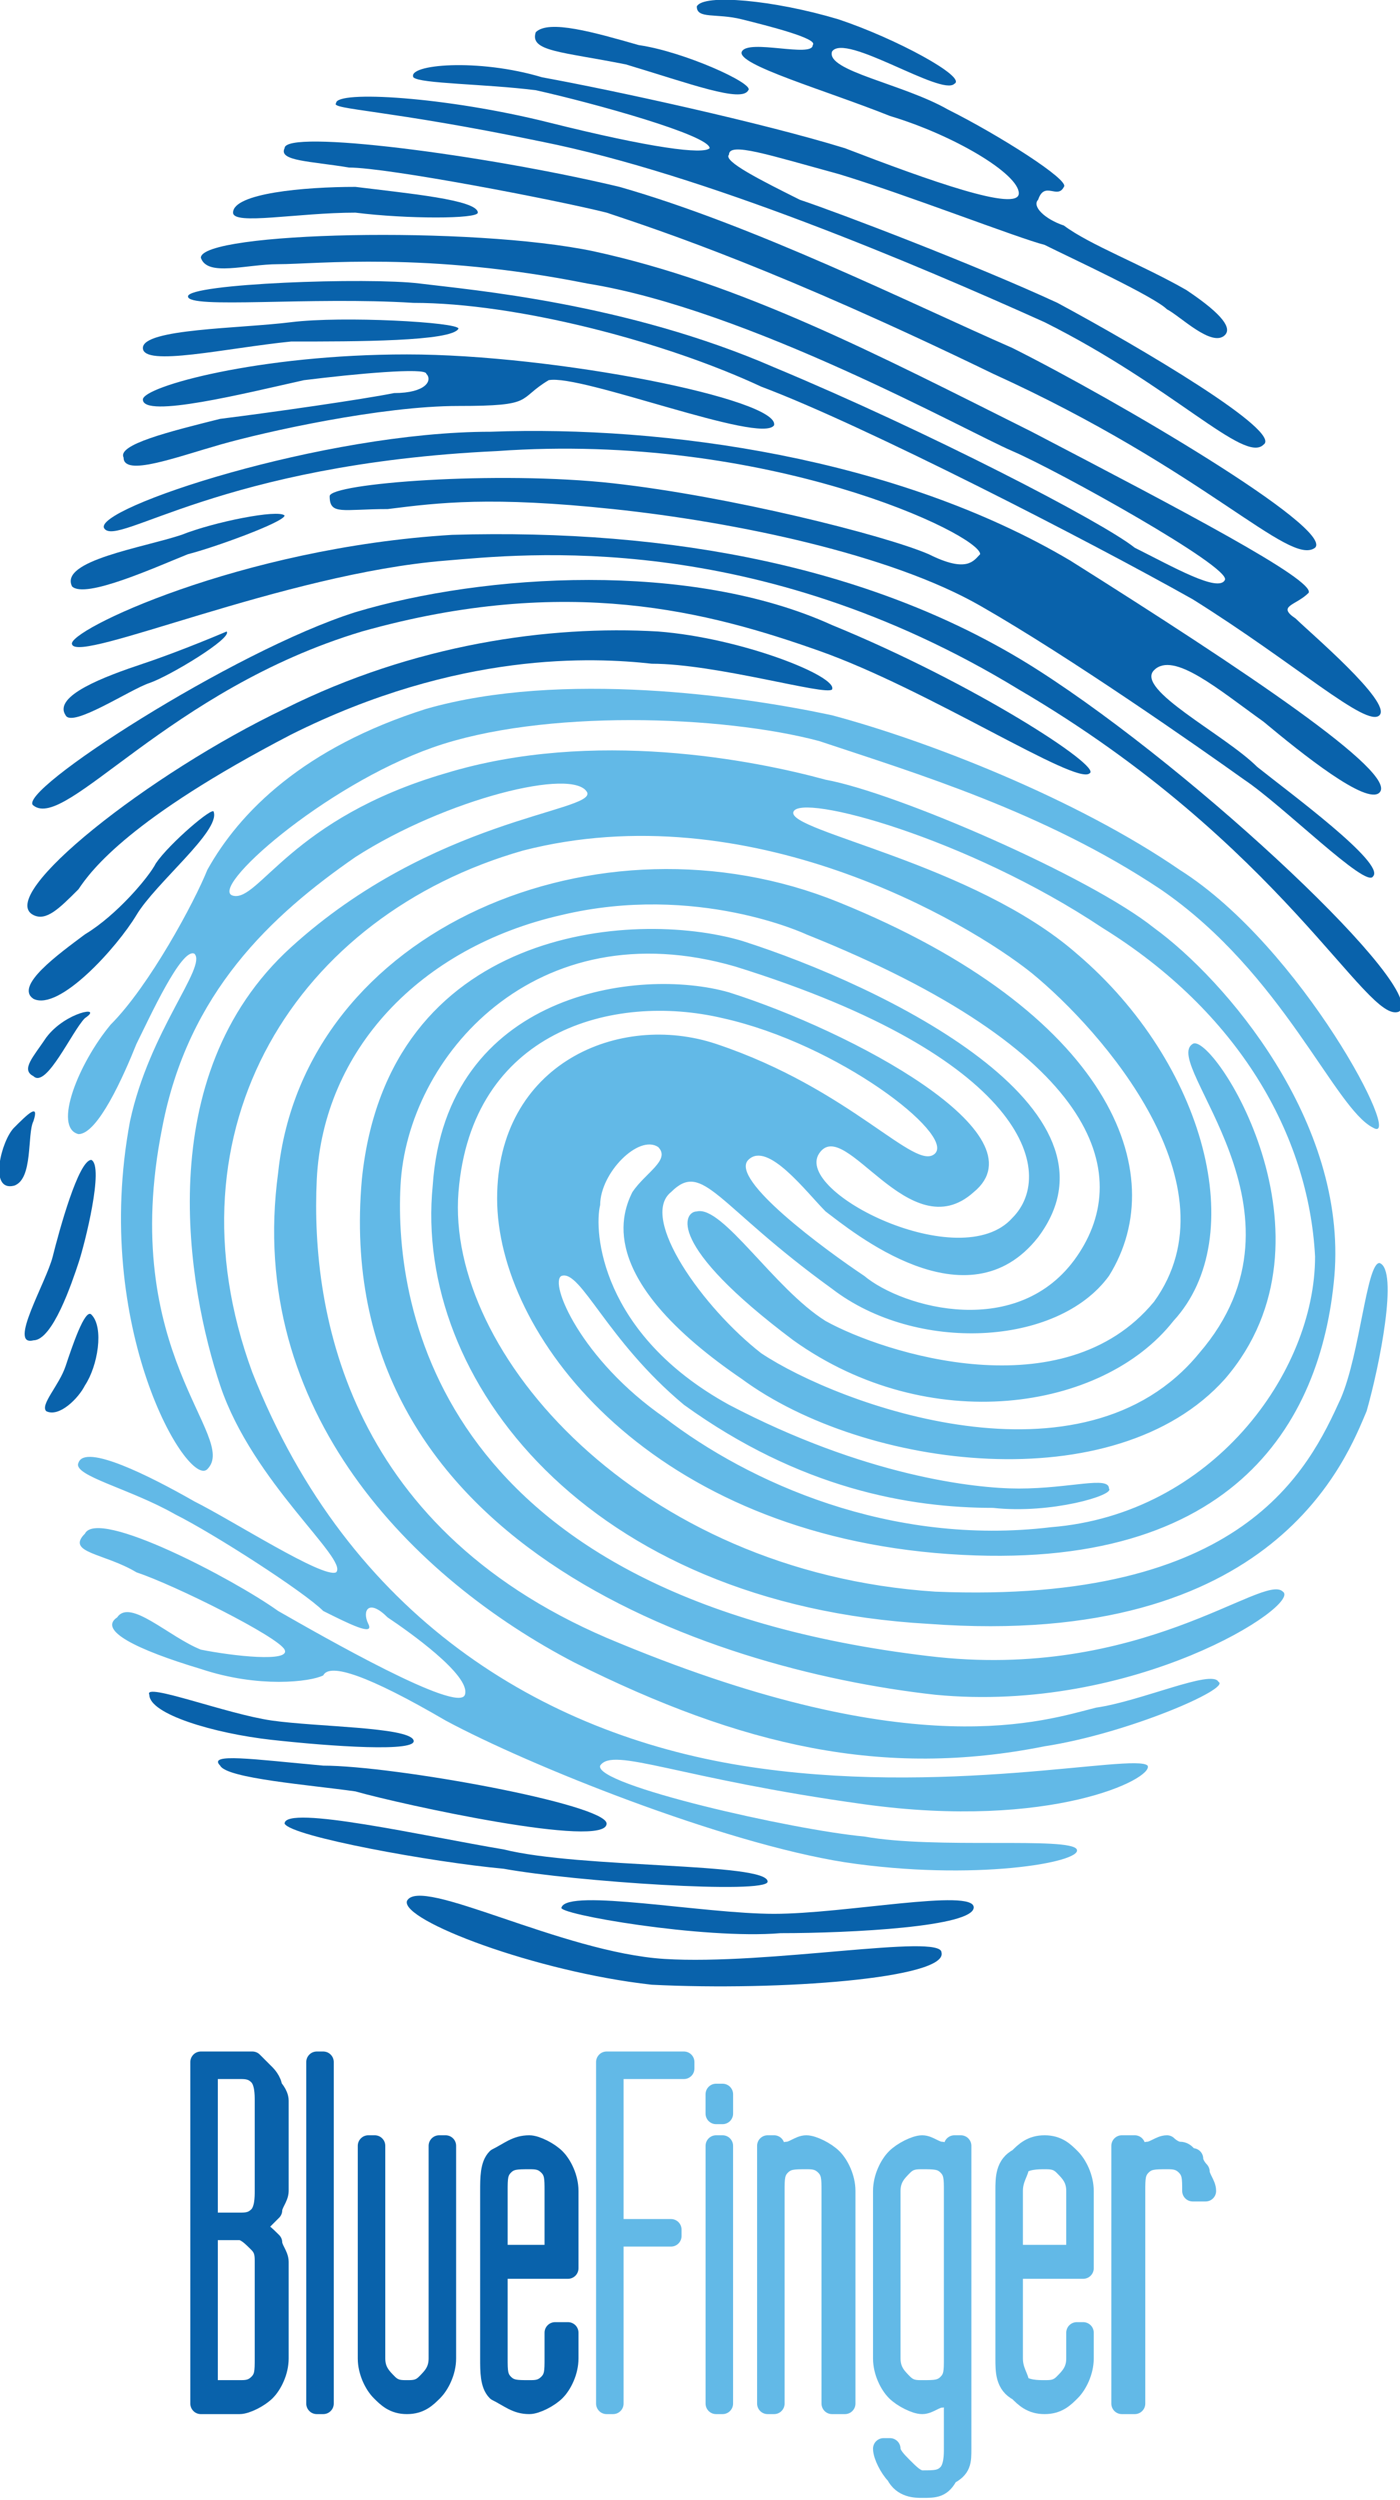
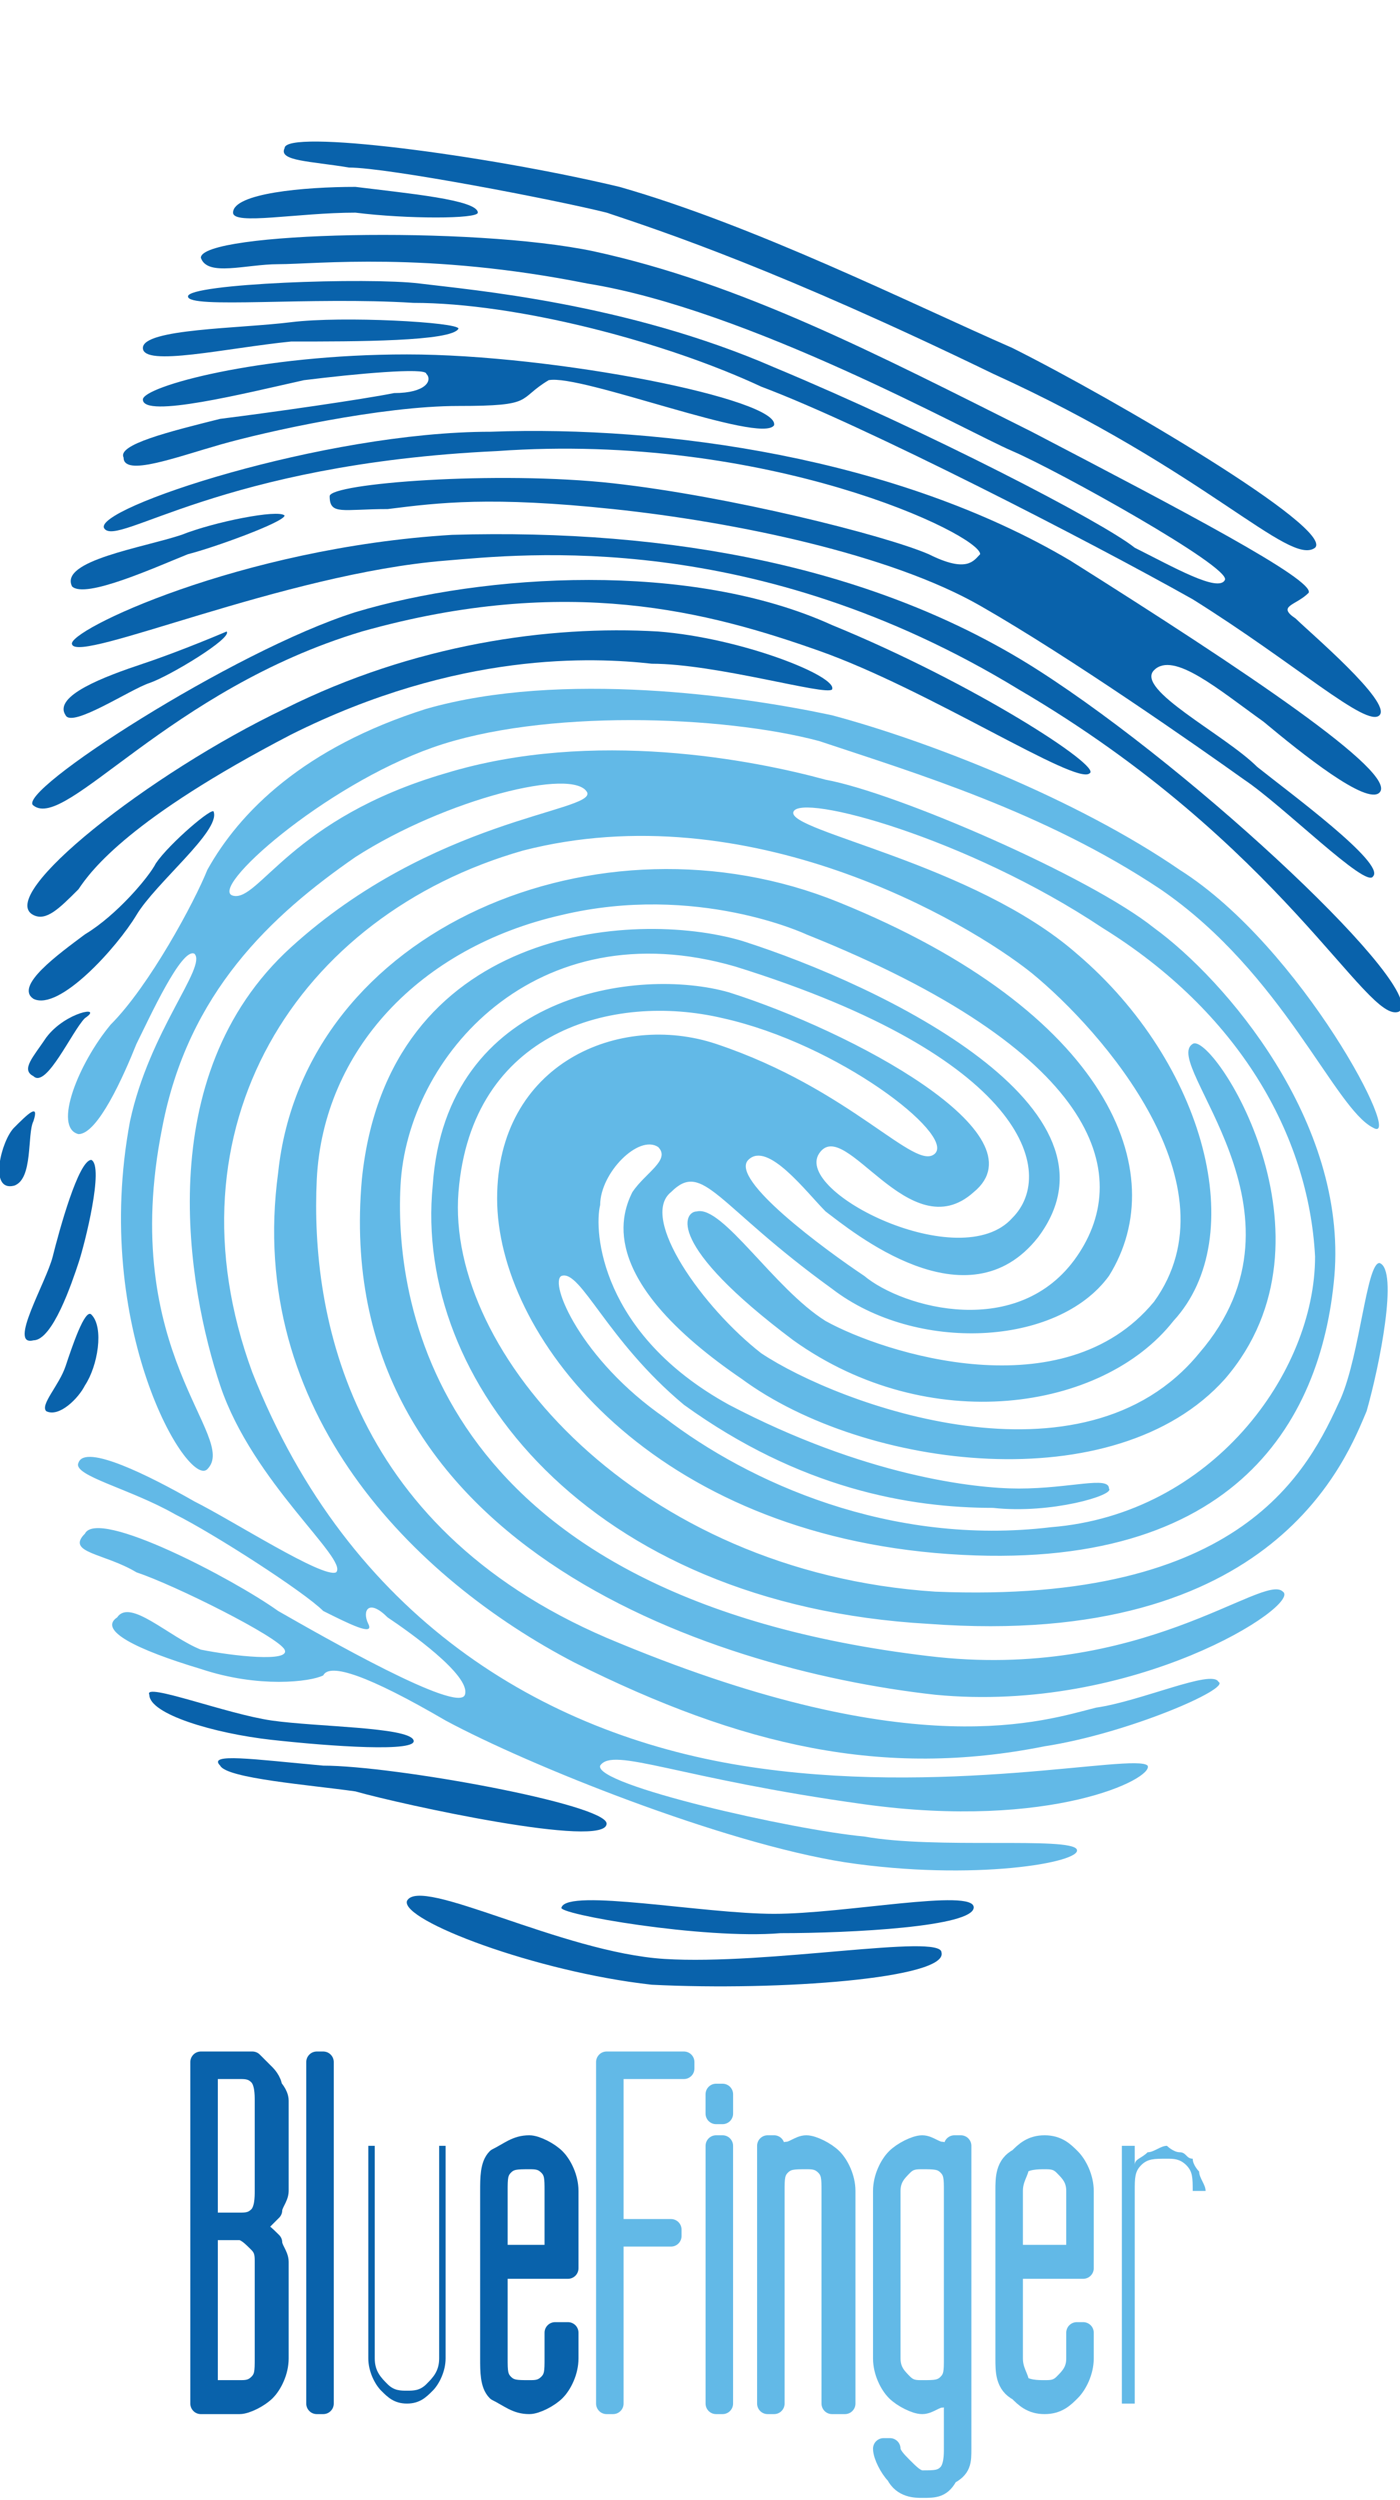
<svg xmlns="http://www.w3.org/2000/svg" xml:space="preserve" width="13.77mm" height="24.579mm" version="1.1" style="shape-rendering:geometricPrecision; text-rendering:geometricPrecision; image-rendering:optimizeQuality; fill-rule:evenodd; clip-rule:evenodd" viewBox="0 0 217 388">
  <defs>
    <style type="text/css">
   
    .str1 {stroke:#0962AB;stroke-width:3.271;stroke-linecap:round;stroke-linejoin:round}
    .str0 {stroke:#0962AB;stroke-width:3.271;stroke-linecap:round;stroke-linejoin:round}
    .str3 {stroke:#0962AB;stroke-width:3.271;stroke-linecap:round;stroke-linejoin:round}
    .str2 {stroke:#0962AB;stroke-width:3.271;stroke-linecap:round;stroke-linejoin:round}
    .str8 {stroke:#62B9E7;stroke-width:3.271;stroke-linecap:round;stroke-linejoin:round}
    .str9 {stroke:#62B9E7;stroke-width:3.271;stroke-linecap:round;stroke-linejoin:round}
    .str5 {stroke:#62B9E7;stroke-width:3.271;stroke-linecap:round;stroke-linejoin:round}
    .str4 {stroke:#62B9E7;stroke-width:3.271;stroke-linecap:round;stroke-linejoin:round}
    .str6 {stroke:#62B9E7;stroke-width:3.271;stroke-linecap:round;stroke-linejoin:round}
    .str7 {stroke:#62B9E7;stroke-width:3.271;stroke-linecap:round;stroke-linejoin:round}
    .str10 {stroke:#62B9E7;stroke-width:3.279;stroke-linecap:round;stroke-linejoin:round}
    .fil5 {fill:none}
    .fil0 {fill:none;fill-rule:nonzero}
    .fil4 {fill:#62B9E7}
    .fil3 {fill:#0962AB}
    .fil2 {fill:#62B9E7;fill-rule:nonzero}
    .fil1 {fill:#0962AB;fill-rule:nonzero}
   
  </style>
  </defs>
  <g id="Camada_x0020_1">
    <g>
      <path class="fil0 str0" d="M88 366c0,2 -1,4 -2,5 -1,1 -3,2 -4,2 -2,0 -3,-1 -5,-2 -1,-1 -1,-3 -1,-5l0 -26c0,-2 0,-4 1,-5 2,-1 3,-2 5,-2 1,0 3,1 4,2 1,1 2,3 2,5l0 12 -11 0 0 14c0,2 0,3 1,4 1,1 2,1 4,1 1,0 2,0 3,-1 1,-1 1,-2 1,-4l0 -4 2 0 0 4zm-11 -16l9 0 0 -10c0,-2 0,-3 -1,-4 -1,-1 -2,-1 -3,-1 -2,0 -3,0 -4,1 -1,1 -1,2 -1,4l0 10z" />
      <path id="1" class="fil1" d="M88 366c0,2 -1,4 -2,5 -1,1 -3,2 -4,2 -2,0 -3,-1 -5,-2 -1,-1 -1,-3 -1,-5l0 -26c0,-2 0,-4 1,-5 2,-1 3,-2 5,-2 1,0 3,1 4,2 1,1 2,3 2,5l0 12 -11 0 0 14c0,2 0,3 1,4 1,1 2,1 4,1 1,0 2,0 3,-1 1,-1 1,-2 1,-4l0 -4 2 0 0 4zm-11 -16l9 0 0 -10c0,-2 0,-3 -1,-4 -1,-1 -2,-1 -3,-1 -2,0 -3,0 -4,1 -1,1 -1,2 -1,4l0 10z" />
    </g>
    <g>
-       <path class="fil0 str1" d="M69 366c0,2 -1,4 -2,5 -1,1 -2,2 -4,2 -2,0 -3,-1 -4,-2 -1,-1 -2,-3 -2,-5l0 -33 1 0 0 33c0,2 1,3 2,4 1,1 2,1 3,1 1,0 2,0 3,-1 1,-1 2,-2 2,-4l0 -33 1 0 0 33z" />
      <path id="1" class="fil1" d="M69 366c0,2 -1,4 -2,5 -1,1 -2,2 -4,2 -2,0 -3,-1 -4,-2 -1,-1 -2,-3 -2,-5l0 -33 1 0 0 33c0,2 1,3 2,4 1,1 2,1 3,1 1,0 2,0 3,-1 1,-1 2,-2 2,-4l0 -33 1 0 0 33z" />
    </g>
    <g>
      <polygon class="fil0 str2" points="49,373 49,320 50,320 50,373 " />
      <polygon id="1" class="fil1" points="49,373 49,320 50,320 50,373 " />
    </g>
    <g>
      <path class="fil0 str3" d="M37 320c0,0 1,0 2,0 1,1 1,1 2,2 0,0 1,1 1,2 0,0 1,1 1,2l0 14c0,1 -1,2 -1,3 -1,1 -2,2 -3,3 1,0 2,1 3,2 0,1 1,2 1,3l0 15c0,2 -1,4 -2,5 -1,1 -3,2 -4,2l-6 0 0 -53 6 0zm-5 51l5 0c1,0 2,0 3,-1 1,-1 1,-2 1,-4l0 -15c0,-1 0,-2 -1,-3 -1,-1 -2,-2 -3,-2l-5 0 0 25zm5 -26c1,0 2,0 3,-1 1,-1 1,-3 1,-4l0 -14c0,-1 0,-3 -1,-4 -1,-1 -2,-1 -3,-1l-5 0 0 24 5 0z" />
      <path id="1" class="fil1" d="M37 320c0,0 1,0 2,0 1,1 1,1 2,2 0,0 1,1 1,2 0,0 1,1 1,2l0 14c0,1 -1,2 -1,3 -1,1 -2,2 -3,3 1,0 2,1 3,2 0,1 1,2 1,3l0 15c0,2 -1,4 -2,5 -1,1 -3,2 -4,2l-6 0 0 -53 6 0zm-5 51l5 0c1,0 2,0 3,-1 1,-1 1,-2 1,-4l0 -15c0,-1 0,-2 -1,-3 -1,-1 -2,-2 -3,-2l-5 0 0 25zm5 -26c1,0 2,0 3,-1 1,-1 1,-3 1,-4l0 -14c0,-1 0,-3 -1,-4 -1,-1 -2,-1 -3,-1l-5 0 0 24 5 0z" />
    </g>
    <g>
-       <path class="fil0 str4" d="M174 373l0 -40 2 0 0 3c0,-1 1,-1 2,-2 1,0 2,-1 3,-1 0,0 1,1 2,1 1,0 1,1 2,1 0,1 1,2 1,2 0,1 1,2 1,3l-2 0c0,-2 0,-3 -1,-4 -1,-1 -2,-1 -3,-1 -2,0 -3,0 -4,1 -1,1 -1,2 -1,4l0 33 -2 0z" />
      <path id="1" class="fil2" d="M174 373l0 -40 2 0 0 3c0,-1 1,-1 2,-2 1,0 2,-1 3,-1 0,0 1,1 2,1 1,0 1,1 2,1 0,1 1,2 1,2 0,1 1,2 1,3l-2 0c0,-2 0,-3 -1,-4 -1,-1 -2,-1 -3,-1 -2,0 -3,0 -4,1 -1,1 -1,2 -1,4l0 33 -2 0z" />
    </g>
    <g>
      <path class="fil0 str5" d="M168 366c0,2 -1,4 -2,5 -1,1 -2,2 -4,2 -2,0 -3,-1 -4,-2 -2,-1 -2,-3 -2,-5l0 -26c0,-2 0,-4 2,-5 1,-1 2,-2 4,-2 2,0 3,1 4,2 1,1 2,3 2,5l0 12 -11 0 0 14c0,2 1,3 1,4 1,1 3,1 4,1 1,0 2,0 3,-1 1,-1 2,-2 2,-4l0 -4 1 0 0 4zm-11 -16l10 0 0 -10c0,-2 -1,-3 -2,-4 -1,-1 -2,-1 -3,-1 -1,0 -3,0 -4,1 0,1 -1,2 -1,4l0 10z" />
      <path id="1" class="fil2" d="M168 366c0,2 -1,4 -2,5 -1,1 -2,2 -4,2 -2,0 -3,-1 -4,-2 -2,-1 -2,-3 -2,-5l0 -26c0,-2 0,-4 2,-5 1,-1 2,-2 4,-2 2,0 3,1 4,2 1,1 2,3 2,5l0 12 -11 0 0 14c0,2 1,3 1,4 1,1 3,1 4,1 1,0 2,0 3,-1 1,-1 2,-2 2,-4l0 -4 1 0 0 4zm-11 -16l10 0 0 -10c0,-2 -1,-3 -2,-4 -1,-1 -2,-1 -3,-1 -1,0 -3,0 -4,1 0,1 -1,2 -1,4l0 10z" />
    </g>
    <g>
      <path class="fil0 str6" d="M149 380c0,2 0,3 -2,4 -1,2 -2,2 -4,2 -1,0 -3,0 -4,-2 -1,-1 -2,-3 -2,-4l1 0c0,1 1,2 2,3 1,1 2,2 3,2 2,0 3,0 4,-1 1,-1 1,-3 1,-4l0 -10c-1,1 -1,1 -2,2 -1,0 -2,1 -3,1 -1,0 -3,-1 -4,-2 -1,-1 -2,-3 -2,-5l0 -26c0,-2 1,-4 2,-5 1,-1 3,-2 4,-2 1,0 2,1 3,1 1,1 1,1 2,2l0 -3 1 0 0 47zm-11 -14c0,2 1,3 2,4 1,1 2,1 3,1 2,0 3,0 4,-1 1,-1 1,-2 1,-4l0 -26c0,-2 0,-3 -1,-4 -1,-1 -2,-1 -4,-1 -1,0 -2,0 -3,1 -1,1 -2,2 -2,4l0 26z" />
      <path id="1" class="fil2" d="M149 380c0,2 0,3 -2,4 -1,2 -2,2 -4,2 -1,0 -3,0 -4,-2 -1,-1 -2,-3 -2,-4l1 0c0,1 1,2 2,3 1,1 2,2 3,2 2,0 3,0 4,-1 1,-1 1,-3 1,-4l0 -10c-1,1 -1,1 -2,2 -1,0 -2,1 -3,1 -1,0 -3,-1 -4,-2 -1,-1 -2,-3 -2,-5l0 -26c0,-2 1,-4 2,-5 1,-1 3,-2 4,-2 1,0 2,1 3,1 1,1 1,1 2,2l0 -3 1 0 0 47zm-11 -14c0,2 1,3 2,4 1,1 2,1 3,1 2,0 3,0 4,-1 1,-1 1,-2 1,-4l0 -26c0,-2 0,-3 -1,-4 -1,-1 -2,-1 -4,-1 -1,0 -2,0 -3,1 -1,1 -2,2 -2,4l0 26z" />
    </g>
    <g>
      <path class="fil0 str7" d="M119 373l0 -40 1 0 0 3c0,-1 1,-1 2,-2 1,0 2,-1 3,-1 1,0 3,1 4,2 1,1 2,3 2,5l0 33 -2 0 0 -33c0,-2 0,-3 -1,-4 -1,-1 -2,-1 -3,-1 -2,0 -3,0 -4,1 -1,1 -1,2 -1,4l0 33 -1 0z" />
      <path id="1" class="fil2" d="M119 373l0 -40 1 0 0 3c0,-1 1,-1 2,-2 1,0 2,-1 3,-1 1,0 3,1 4,2 1,1 2,3 2,5l0 33 -2 0 0 -33c0,-2 0,-3 -1,-4 -1,-1 -2,-1 -3,-1 -2,0 -3,0 -4,1 -1,1 -1,2 -1,4l0 33 -1 0z" />
    </g>
    <g>
      <polygon class="fil0 str8" points="111,373 111,333 112,333 112,373 " />
      <polygon id="1" class="fil2" points="111,373 111,333 112,333 112,373 " />
    </g>
    <g>
      <polygon class="fil0 str9" points="94,373 94,320 106,320 106,321 95,321 95,346 104,346 104,347 95,347 95,373 " />
      <polygon id="1" class="fil2" points="94,373 94,320 106,320 106,321 95,321 95,346 104,346 104,347 95,347 95,373 " />
    </g>
    <path class="fil3" d="M117 124c-1,2 -2,3 -9,2 -6,0 -10,-2 -10,-3 1,-2 6,-1 10,-1 4,0 9,1 9,2z" />
    <path class="fil3" d="M113 171c-3,3 -9,-1 -18,4 -9,5 -7,19 -10,19 -5,0 -6,-13 5,-22 11,-10 27,-4 23,-1z" />
    <path class="fil4" d="M214 196c-2,0 -3,14 -6,21 -5,11 -15,32 -63,30 -46,-3 -76,-37 -74,-62 2,-25 24,-31 41,-27 18,4 36,18 33,21 -3,3 -13,-10 -34,-17 -15,-5 -34,3 -34,24 0,21 23,51 68,55 46,4 60,-20 62,-43 2,-24 -17,-46 -28,-54 -10,-8 -40,-21 -51,-23 -11,-3 -36,-8 -59,-1 -24,7 -29,20 -33,19 -4,-1 14,-17 31,-23 17,-6 45,-5 60,-1 15,5 35,11 53,23 19,13 27,34 33,37 5,3 -11,-28 -30,-40 -16,-11 -39,-20 -54,-24 -14,-3 -42,-7 -63,-1 -19,6 -29,16 -34,25 -2,5 -9,18 -15,24 -5,6 -9,16 -5,17 3,0 7,-9 9,-14 2,-4 7,-15 9,-14 2,2 -7,12 -10,26 -6,32 9,57 12,54 5,-5 -14,-18 -7,-53 4,-21 17,-33 30,-42 14,-9 34,-14 36,-10 1,3 -24,4 -46,24 -22,20 -16,53 -11,68 5,15 20,27 18,29 -2,1 -16,-8 -22,-11 -7,-4 -17,-9 -18,-6 -1,2 8,4 15,8 6,3 20,12 23,15 4,2 8,4 7,2 -1,-2 0,-4 3,-1 3,2 13,9 12,12 -1,3 -22,-9 -29,-13 -7,-5 -28,-16 -30,-12 -3,3 3,3 8,6 6,2 22,10 23,12 1,2 -8,1 -13,0 -5,-2 -11,-8 -13,-5 -3,2 3,5 13,8 9,3 17,2 19,1 1,-2 7,0 19,7 13,7 43,19 62,22 20,3 37,0 36,-2 -1,-2 -22,0 -33,-2 -11,-1 -42,-8 -41,-11 2,-3 12,2 41,6 29,4 45,-4 44,-6 -2,-2 -32,5 -63,0 -31,-5 -61,-23 -76,-61 -14,-38 7,-71 42,-81 35,-9 69,11 79,19 11,9 32,33 19,51 -14,17 -42,8 -51,3 -8,-5 -16,-18 -20,-17 -2,0 -5,5 15,20 21,15 48,11 59,-3 12,-13 5,-40 -15,-57 -16,-14 -45,-19 -44,-22 1,-3 27,4 48,18 21,13 32,32 33,51 0,18 -16,40 -41,42 -25,3 -47,-7 -60,-17 -13,-9 -18,-21 -16,-22 3,-1 7,10 19,20 18,13 35,16 48,16 9,1 19,-2 18,-3 0,-2 -6,0 -14,0 -7,0 -24,-2 -45,-13 -20,-11 -21,-27 -20,-31 0,-5 6,-11 9,-9 2,2 -2,4 -4,7 -2,4 -5,14 17,29 19,14 58,19 75,0 19,-22 -2,-54 -5,-52 -5,3 20,26 1,48 -18,22 -56,8 -68,0 -9,-7 -19,-21 -14,-25 5,-5 7,2 25,15 13,10 35,9 43,-2 10,-16 0,-41 -42,-58 -37,-15 -83,4 -87,42 -5,37 21,63 46,76 26,13 48,18 73,13 13,-2 29,-9 27,-10 -1,-2 -12,3 -19,4 -8,2 -28,9 -74,-10 -42,-17 -48,-51 -47,-72 1,-20 16,-36 38,-41 21,-5 38,3 38,3 45,18 51,37 42,50 -9,13 -27,8 -33,3 -6,-4 -21,-15 -18,-18 3,-3 9,5 12,8 4,3 22,18 33,4 15,-20 -24,-39 -46,-46 -17,-5 -55,-2 -59,37 -5,56 53,76 89,80 31,3 57,-14 54,-16 -3,-3 -22,14 -55,10 -76,-9 -83,-54 -82,-73 1,-20 21,-43 52,-34 45,14 50,32 43,39 -8,9 -34,-4 -30,-10 4,-6 14,15 24,6 11,-9 -19,-25 -38,-31 -14,-4 -44,0 -46,30 -3,30 24,65 77,68 54,4 65,-26 68,-33 2,-7 5,-22 2,-23z" />
    <path class="fil3" d="M103 304c-16,-1 -38,-13 -40,-9 -1,3 20,11 38,13 20,1 46,-1 45,-5 0,-3 -27,2 -43,1z" />
    <path class="fil3" d="M120 297c-11,0 -32,-4 -33,-1 -1,1 22,5 34,4 11,0 30,-1 30,-4 0,-3 -20,1 -31,1z" />
-     <path class="fil3" d="M119 292c0,-3 -29,-2 -41,-5 -12,-2 -34,-7 -34,-4 1,2 23,6 34,7 11,2 41,4 41,2z" />
    <path class="fil3" d="M94 283c0,-3 -33,-9 -44,-9 -11,-1 -18,-2 -16,0 1,2 14,3 21,4 7,2 39,9 39,5z" />
    <path class="fil3" d="M64 270c-1,-2 -15,-2 -22,-3 -7,-1 -20,-6 -19,-4 0,3 10,6 19,7 9,1 23,2 22,0z" />
    <path class="fil3" d="M7 161c-2,3 -4,5 -2,6 2,2 6,-7 8,-9 3,-2 -3,-1 -6,3z" />
    <path class="fil3" d="M2 175c-2,2 -4,10 0,9 3,-1 2,-8 3,-10 1,-3 -1,-1 -3,1z" />
    <path class="fil3" d="M13 215c2,-3 3,-9 1,-11 -1,-1 -3,5 -4,8 -1,3 -4,6 -3,7 2,1 5,-2 6,-4z" />
    <path class="fil3" d="M14 180c-2,0 -5,11 -6,15 -1,4 -7,14 -3,13 3,0 6,-9 7,-12 1,-3 4,-15 2,-16z" />
    <path class="fil3" d="M33 126c0,-1 -7,5 -9,8 -1,2 -6,8 -11,11 -4,3 -11,8 -8,10 4,2 13,-8 16,-13 3,-5 13,-13 12,-16z" />
    <path class="fil3" d="M12 138c2,-3 8,-11 33,-24 26,-13 47,-12 56,-11 10,0 27,5 28,4 1,-2 -14,-8 -27,-9 -17,-1 -38,2 -58,12 -21,10 -45,29 -39,32 2,1 4,-1 7,-4z" />
    <path class="fil3" d="M56 98c32,-9 54,-3 71,3 17,6 40,21 42,19 2,-1 -18,-14 -40,-23 -22,-10 -54,-8 -74,-2 -19,6 -53,28 -50,30 5,4 21,-18 51,-27z" />
    <path class="fil3" d="M23 106c3,-1 13,-7 12,-8 0,0 -7,3 -13,5 -6,2 -14,5 -12,8 1,2 10,-4 13,-5z" />
    <path class="fil3" d="M161 104c-25,-16 -57,-22 -91,-21 -33,2 -60,15 -59,17 1,3 33,-11 58,-13 12,-1 48,-5 89,20 41,24 54,52 59,50 5,-3 -31,-37 -56,-53z" />
    <path class="fil3" d="M29 86c4,-1 15,-5 15,-6 -1,-1 -11,1 -16,3 -6,2 -19,4 -17,8 2,2 13,-3 18,-5z" />
    <path class="fil3" d="M77 70c42,-3 75,13 75,16 -1,1 -2,3 -8,0 -7,-3 -31,-9 -49,-11 -18,-2 -44,0 -44,2 0,3 2,2 9,2 8,-1 16,-2 35,0 19,2 43,7 57,15 14,8 34,22 41,27 6,4 19,17 20,15 2,-2 -13,-13 -18,-17 -5,-5 -19,-12 -16,-15 3,-3 10,3 17,8 6,5 16,13 18,11 3,-3 -21,-19 -48,-36 -27,-16 -63,-21 -90,-20 -26,0 -62,12 -60,15 2,3 18,-10 61,-12z" />
    <path class="fil3" d="M34 69c7,-2 25,-6 37,-6 12,0 9,-1 14,-4 5,-1 33,10 35,7 1,-4 -34,-11 -57,-11 -23,0 -41,5 -41,7 0,3 16,-1 25,-3 8,-1 19,-2 19,-1 1,1 0,3 -5,3 -5,1 -19,3 -27,4 -8,2 -16,4 -15,6 0,3 8,0 15,-2z" />
    <path class="fil3" d="M45 53c10,0 25,0 26,-2 0,-1 -18,-2 -26,-1 -8,1 -23,1 -23,4 0,3 13,0 23,-1z" />
    <path class="fil3" d="M64 47c16,0 39,6 54,13 16,6 51,24 67,33 16,10 27,20 29,18 2,-2 -11,-13 -13,-15 -3,-2 0,-2 2,-4 1,-2 -20,-13 -43,-25 -24,-12 -45,-23 -68,-28 -19,-4 -61,-3 -61,1 1,3 7,1 12,1 6,0 23,-2 48,3 25,4 59,23 66,26 7,3 34,18 33,20 -1,2 -8,-2 -14,-5 -5,-4 -32,-18 -56,-28 -23,-10 -47,-12 -55,-13 -8,-1 -36,0 -36,2 0,2 19,0 35,1z" />
    <path class="fil3" d="M55 33c8,1 19,1 19,0 0,-2 -11,-3 -19,-4 -8,0 -19,1 -19,4 0,2 10,0 19,0z" />
    <path class="fil3" d="M54 26c6,0 32,5 40,7 9,3 27,9 60,25 33,15 46,30 50,27 3,-3 -31,-23 -47,-31 -16,-7 -40,-19 -61,-25 -21,-5 -52,-9 -52,-6 -1,2 4,2 10,3z" />
-     <path class="fil3" d="M97 10c10,3 18,6 19,4 1,-1 -10,-6 -17,-7 -7,-2 -14,-4 -16,-2 -1,3 4,3 14,5z" />
-     <path class="fil3" d="M84 22c25,5 58,19 78,28 20,10 31,22 34,19 3,-2 -19,-15 -32,-22 -13,-6 -34,-14 -40,-16 -6,-3 -12,-6 -11,-7 0,-2 6,0 17,3 10,3 28,10 32,11 4,2 17,8 19,10 2,1 7,6 9,4 1,-1 0,-3 -6,-7 -7,-4 -15,-7 -19,-10 -3,-1 -5,-3 -4,-4 1,-3 3,0 4,-2 1,-1 -10,-8 -18,-12 -7,-4 -19,-6 -18,-9 2,-3 17,7 19,5 2,-1 -9,-7 -18,-10 -10,-3 -21,-4 -22,-2 0,2 3,1 7,2 4,1 12,3 11,4 0,2 -10,-1 -11,1 -1,2 13,6 23,10 10,3 20,9 20,12 0,3 -14,-2 -27,-7 -13,-4 -36,-9 -47,-11 -10,-3 -21,-2 -20,0 1,1 11,1 19,2 9,2 27,7 27,9 -1,1 -9,0 -25,-4 -16,-4 -33,-5 -33,-3 -1,1 8,1 32,6z" />
    <g>
      <polygon class="fil5 str10" points="111,325 112,325 112,328 111,328 " />
      <polygon id="1" class="fil4" points="111,325 112,325 112,328 111,328 " />
    </g>
  </g>
</svg>